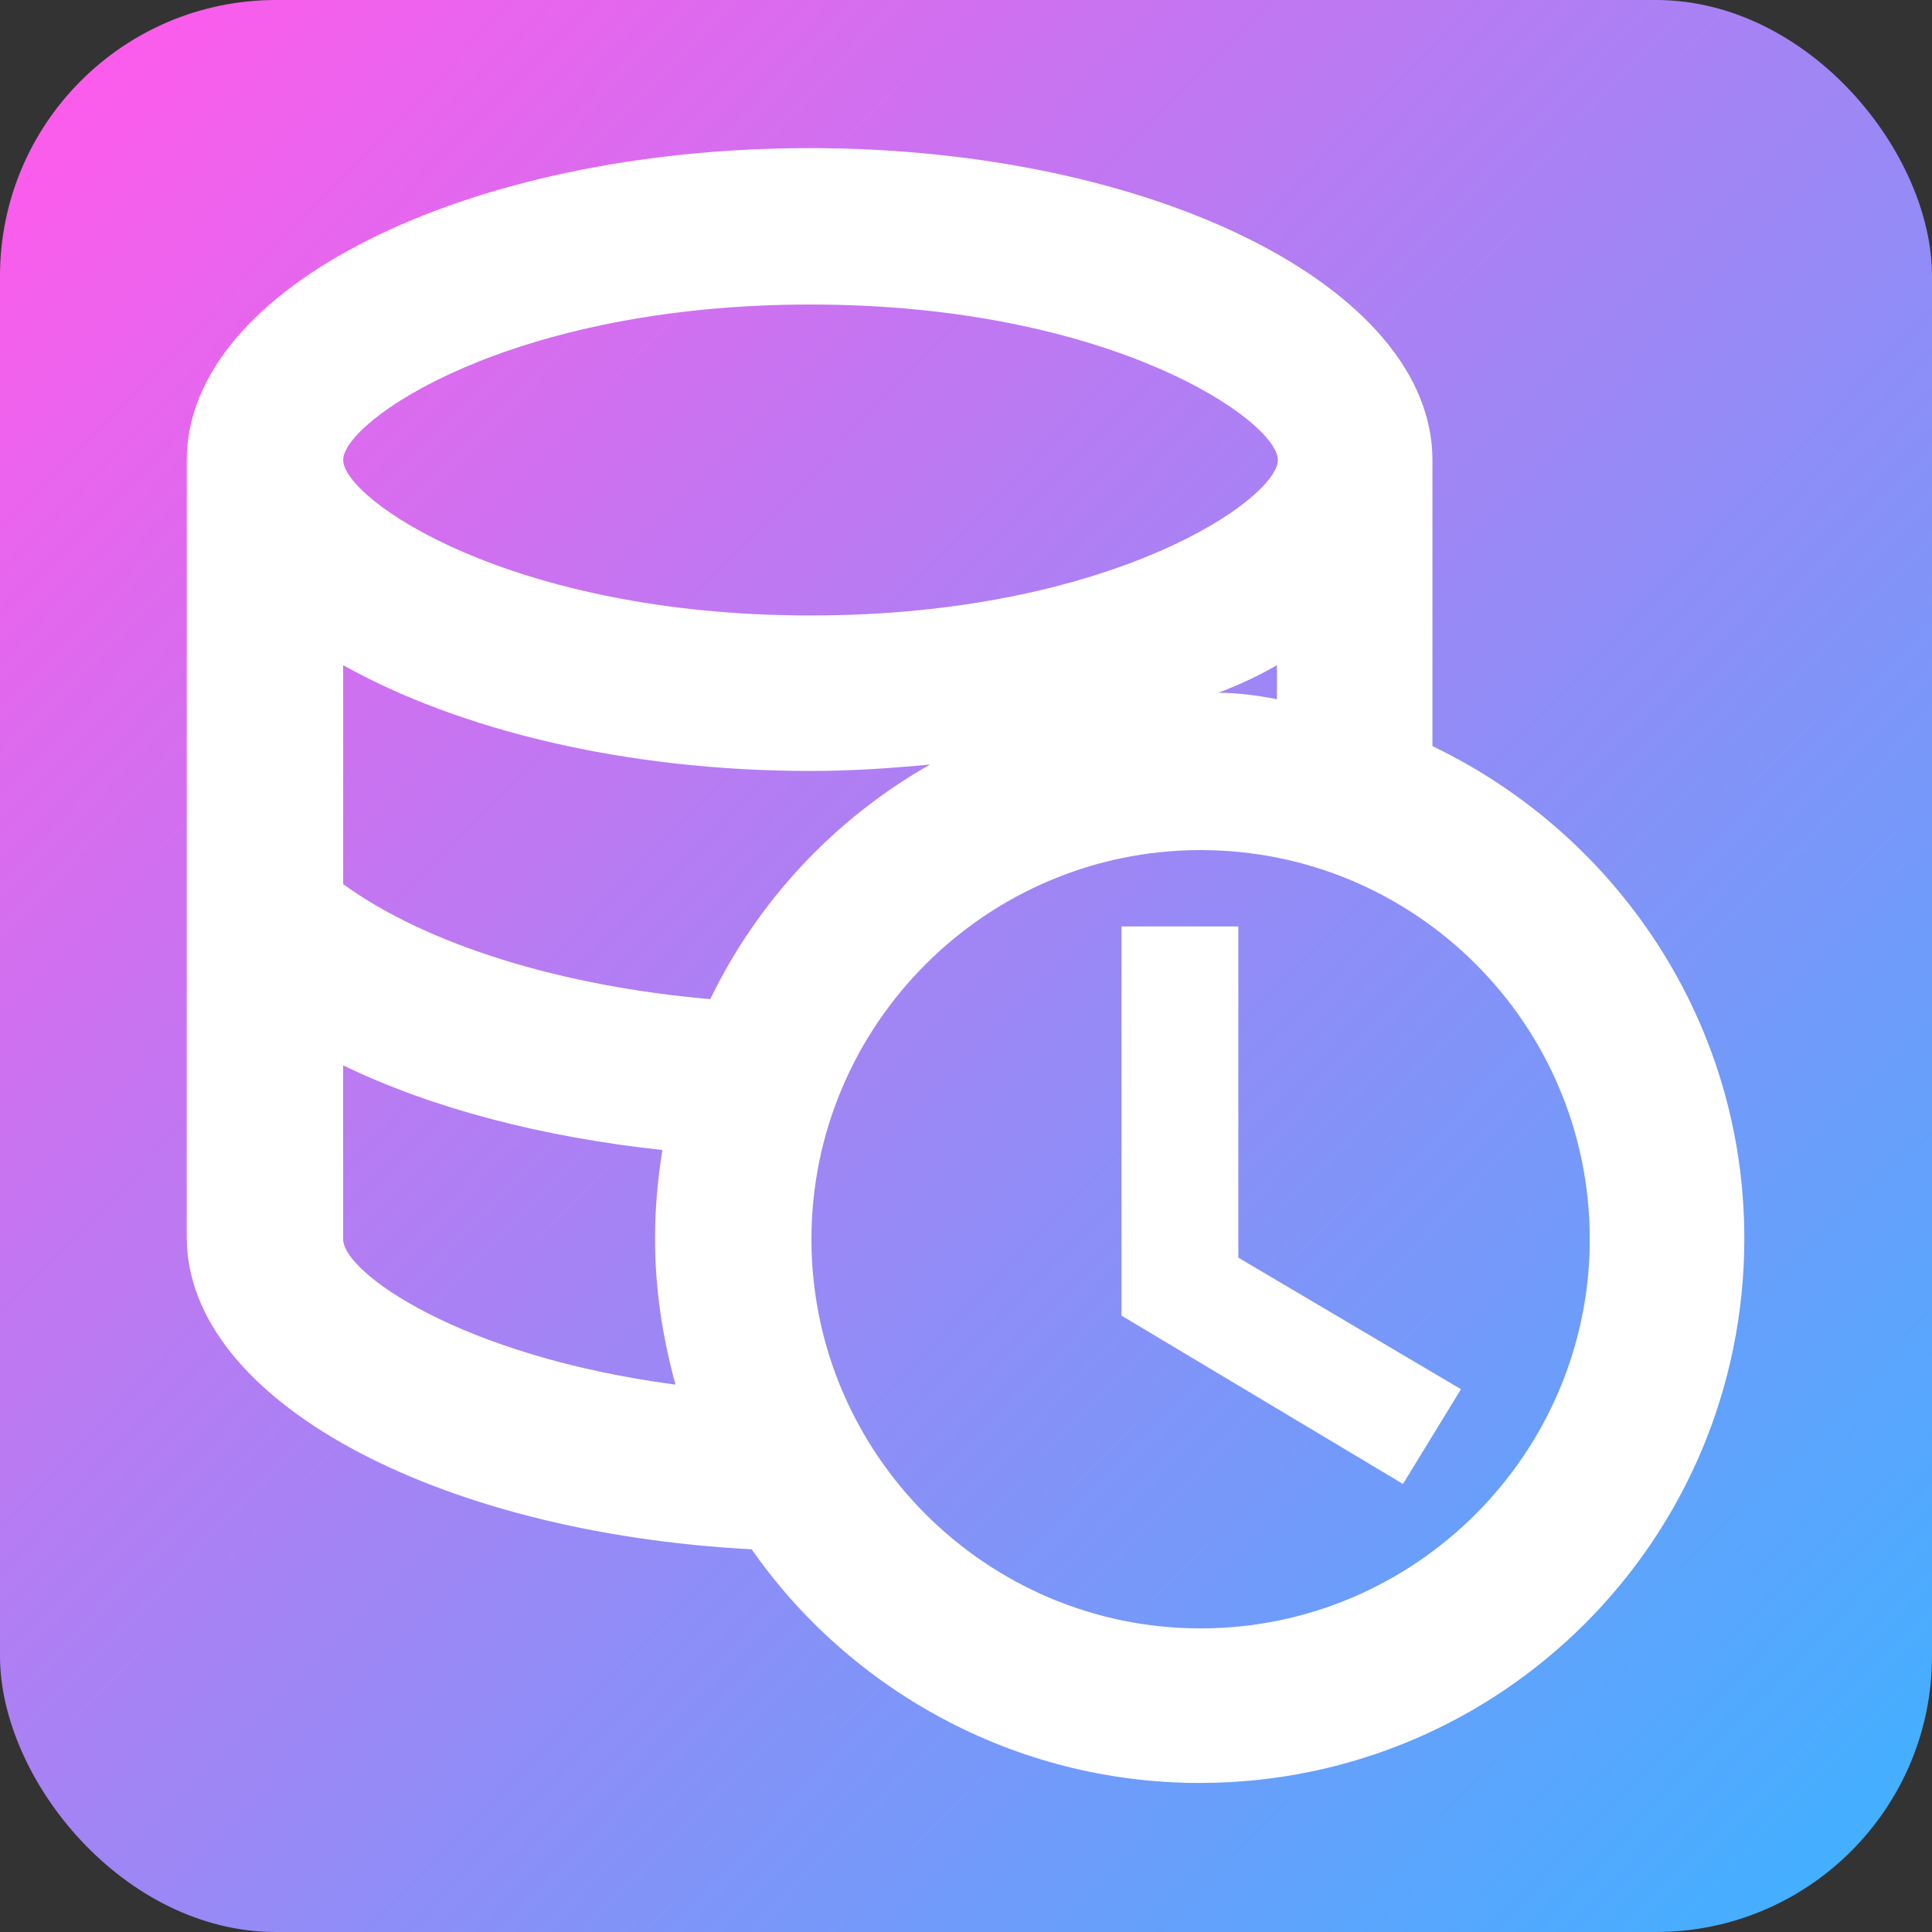
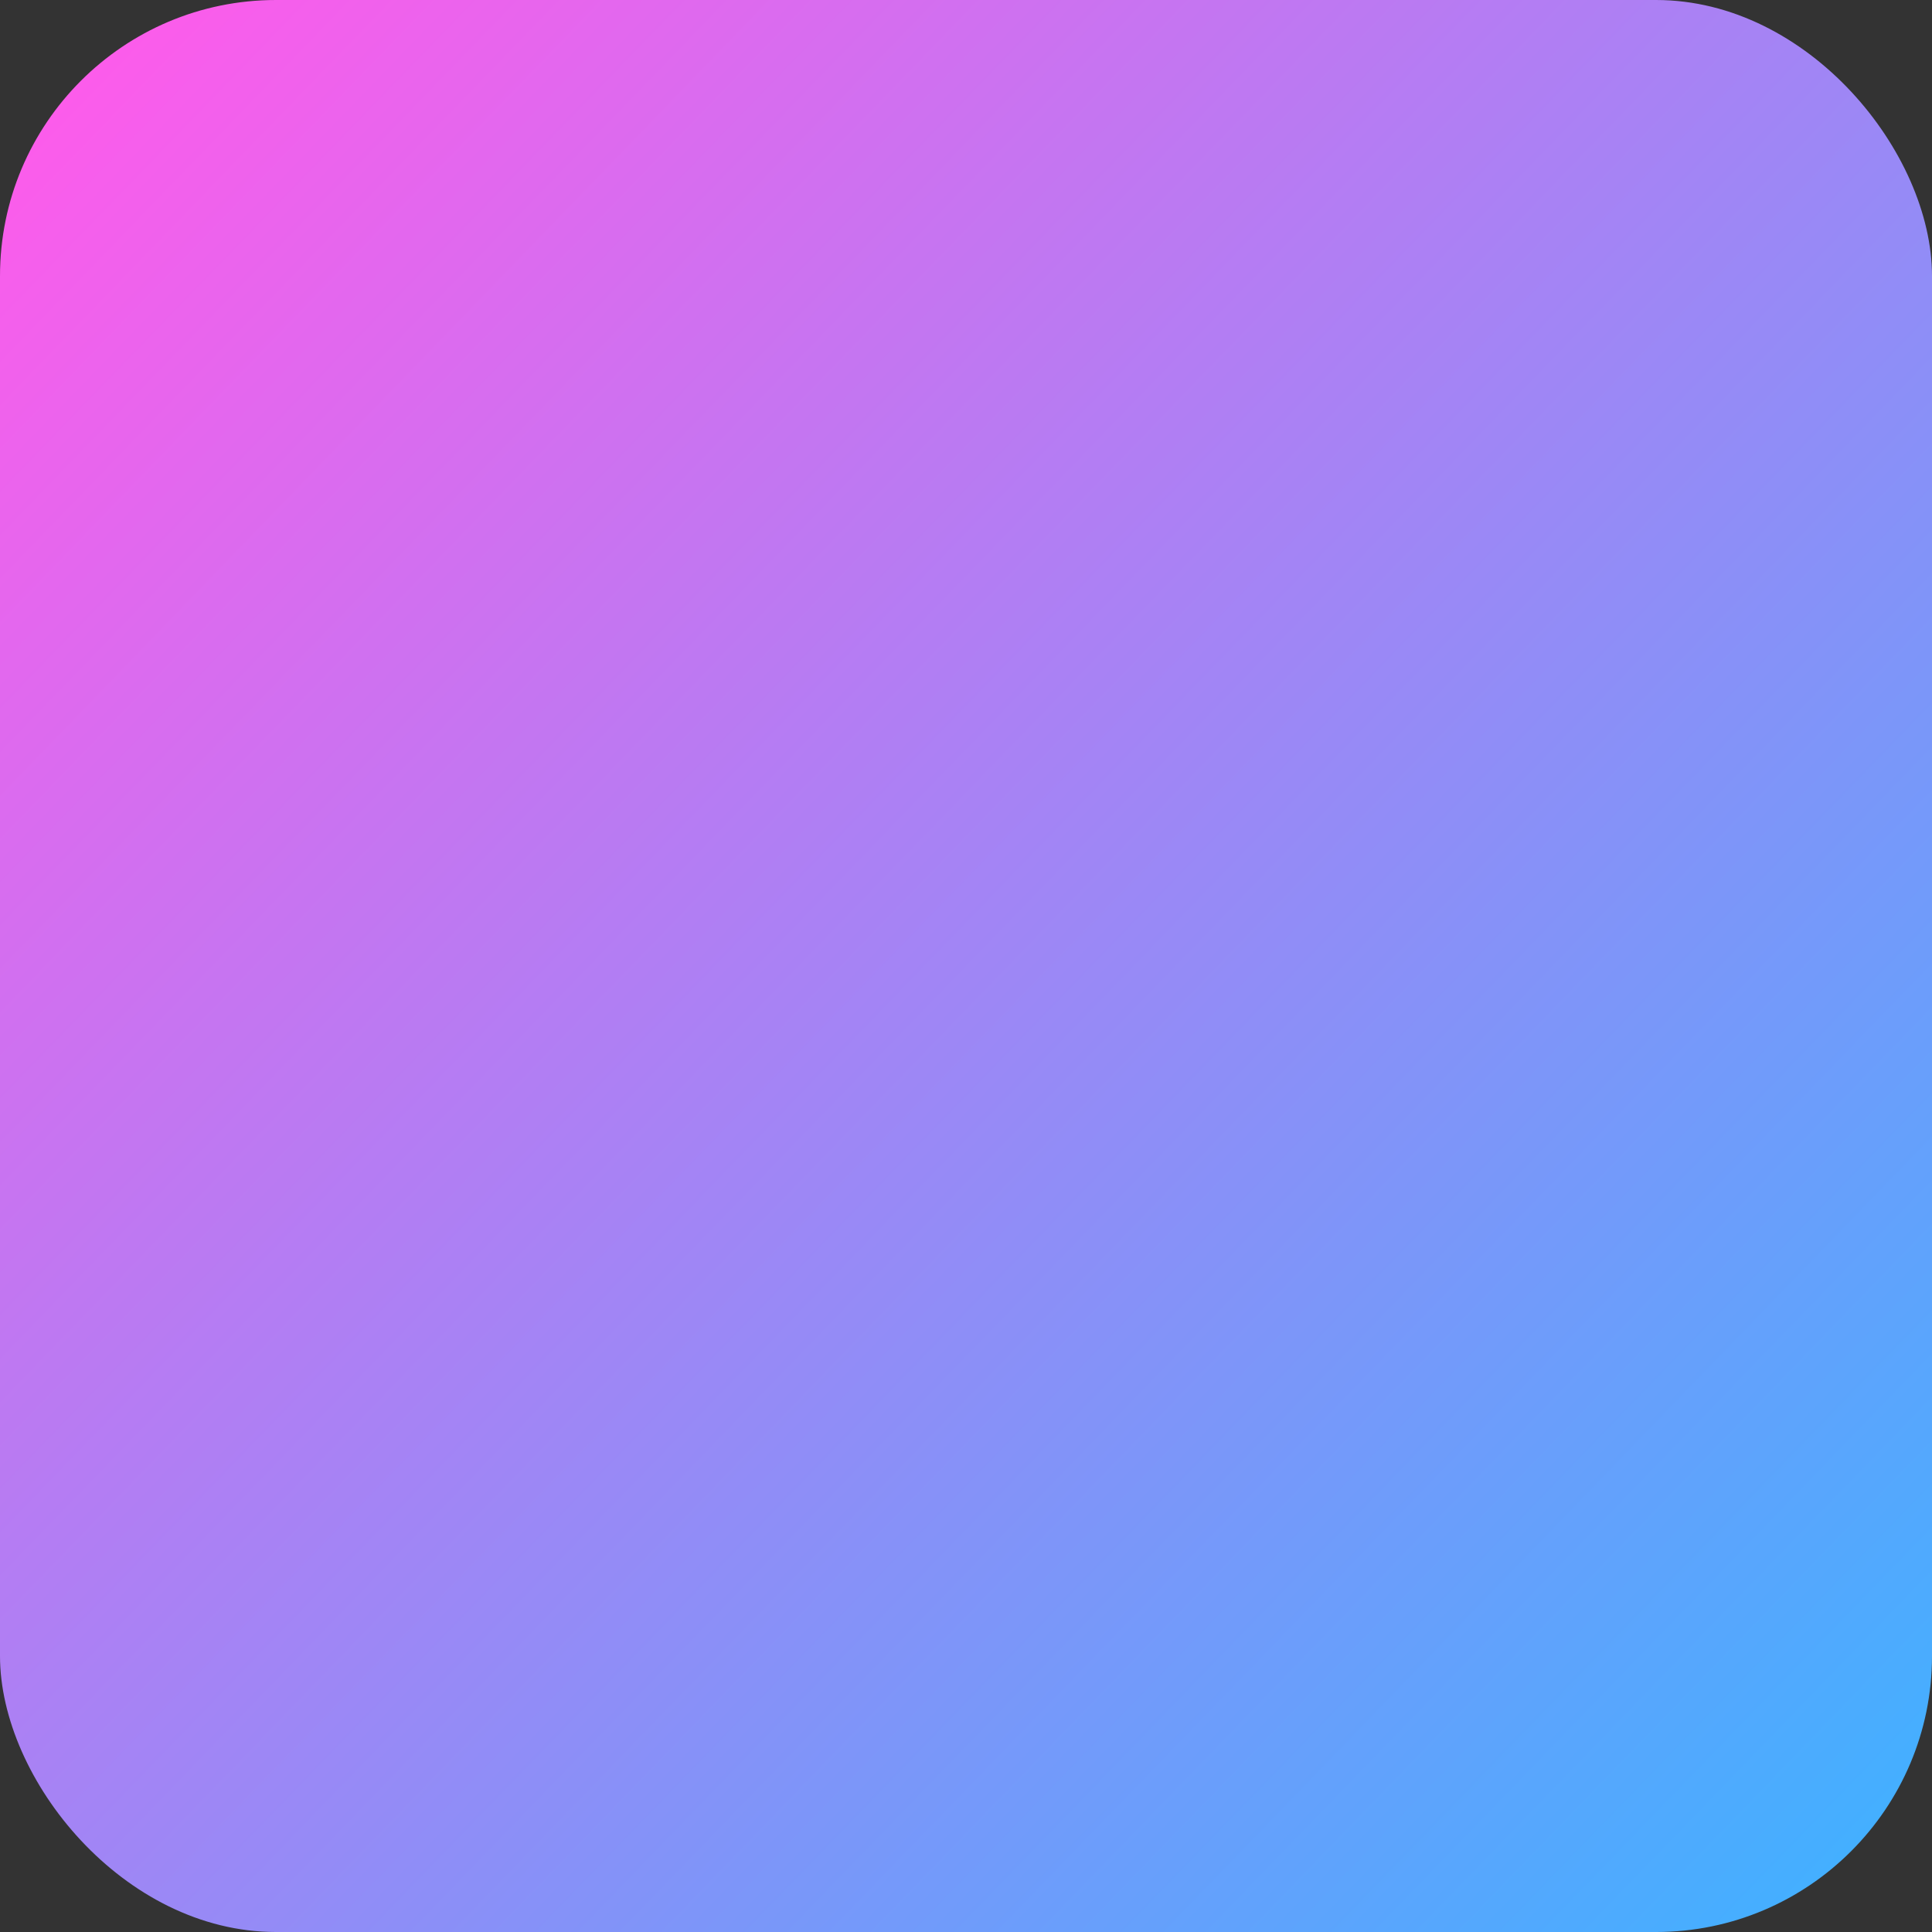
<svg xmlns="http://www.w3.org/2000/svg" id="a" viewBox="0 0 21 21">
  <rect x="0" y="0" width="21" height="21" fill="#333333" stroke="none" />
  <defs>
    <style>.c{fill:#fff;}.d{fill:url(#b);}</style>
    <linearGradient id="b" x1=".72" y1="1.05" x2="20.28" y2="19.95" gradientTransform="matrix(1, 0, 0, 1, 0, 0)" gradientUnits="userSpaceOnUse">
      <stop offset="0" stop-color="#fc5ceb" />
      <stop offset="1" stop-color="#44afff" />
    </linearGradient>
  </defs>
  <rect class="d" x="0" y="0" width="21" height="21" rx="3" ry="3" />
-   <path class="c" d="M13.46,13.67l2.42,1.43-.63,1.03-3.06-1.83v-4.23h1.27v3.6m5.5-.21c0,3.28-2.65,5.92-5.92,5.92-2.02,0-3.81-1.02-4.87-2.54-3.44-.18-6.14-1.63-6.14-3.39V5c0-1.87,3.03-3.39,6.77-3.39s6.77,1.52,6.77,3.39v3.11c2,.96,3.39,2.99,3.39,5.35m-5.08-5.86v-.37c-.19,.11-.42,.22-.64,.3,.22,0,.43,.03,.64,.07M3.73,5c0,.42,1.8,1.69,5.08,1.69s5.08-1.27,5.08-1.69-1.8-1.69-5.08-1.69-5.08,1.27-5.08,1.69m0,4.61c.91,.66,2.37,1.11,3.99,1.25,.52-1.07,1.35-1.96,2.39-2.55-.42,.04-.85,.07-1.3,.07-2.02,0-3.83-.45-5.08-1.15v2.38m3.61,5.43c-.14-.51-.22-1.03-.22-1.58,0-.33,.03-.65,.08-.96-1.3-.14-2.5-.45-3.47-.92v1.89c0,.36,1.27,1.27,3.61,1.58m9.94-1.58c0-2.34-1.9-4.23-4.23-4.23s-4.23,1.9-4.23,4.23,1.9,4.23,4.23,4.23,4.23-1.9,4.23-4.23Z" />
</svg>